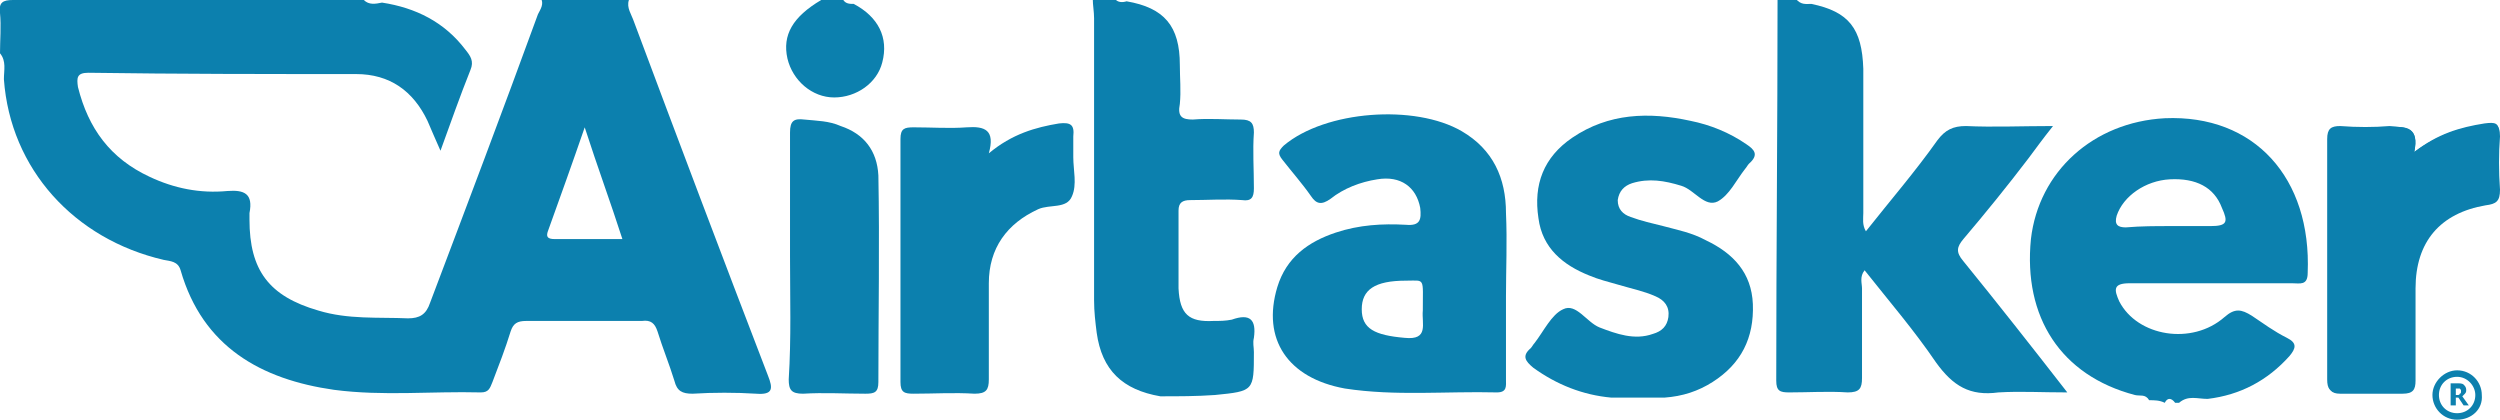
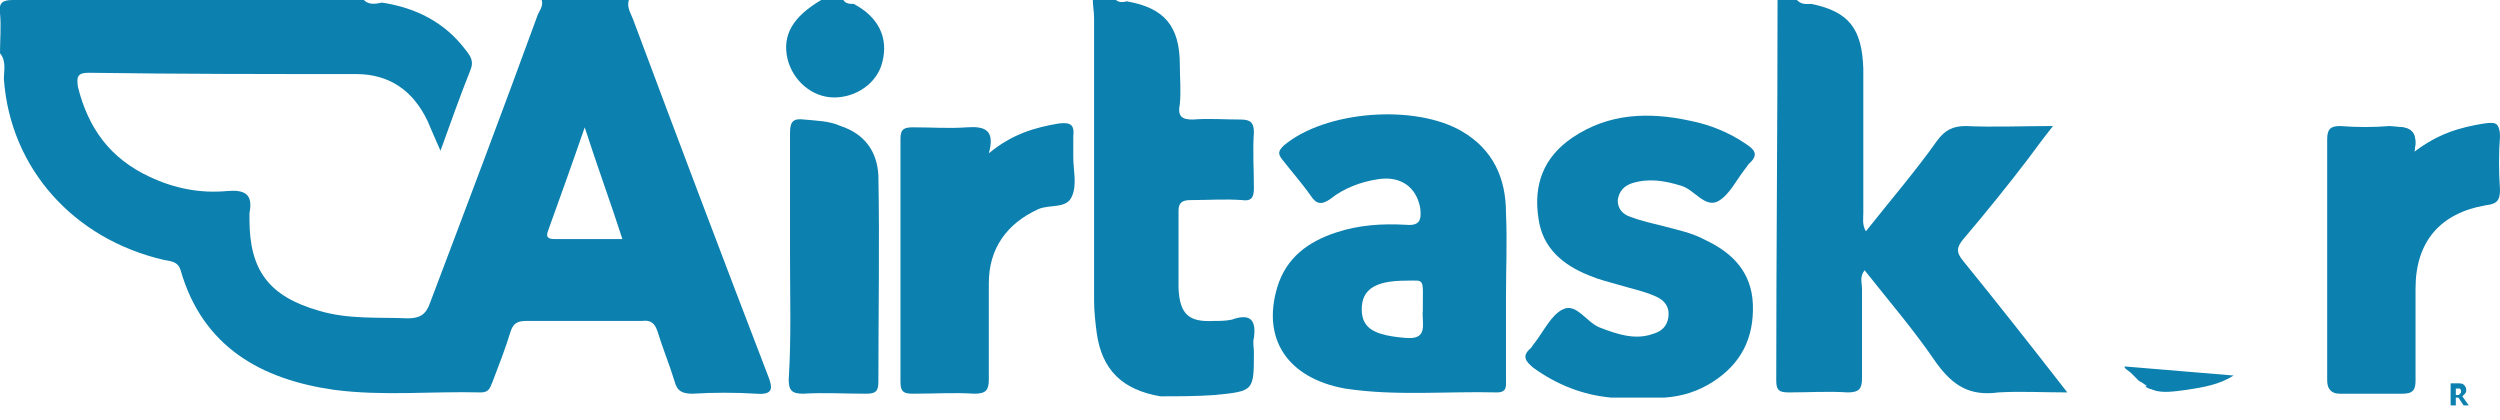
<svg xmlns="http://www.w3.org/2000/svg" version="1.1" id="Layer_1" x="0px" y="0px" width="192.4px" height="32.3px" viewBox="0 0 192.4 32.3" style="enable-background:new 0 0 192.4 32.3;" xml:space="preserve">
  <style type="text/css">
	.st0{fill:#0C80AE;}
</style>
  <g>
    <g>
      <path class="st0" d="M2.3,3.7C2.1,3.8,1.9,4.6,1.8,4.8C1.8,5.1,1.9,5.5,1.9,5.9" />
    </g>
    <g>
      <path class="st0" d="M29.8,2.3c-0.6-0.2-1.8-0.2-2.4-0.1" />
    </g>
    <g>
      <path class="st0" d="M26.5,2.1c0.5,0,0.9,0,1.4,0c0.4,0,0.8-0.2,1.3-0.2c-0.5,0.1-1-0.2-1.6,0" />
    </g>
    <g>
      <path class="st0" d="M30,2.5c-0.5-0.3-0.9-0.7-1.5-0.8c-0.5,0-1.1-0.1-1.5,0.1" />
    </g>
    <g>
      <path class="st0" d="M1.7,3.6c0,0.8-0.2,1.6-0.2,2.4c0-0.5-0.1-1-0.1-1.5c-0.1,0.4-0.1,1-0.1,1.5c0.1,0.7,0.6,1.2,0.7,1.9" />
    </g>
    <g>
      <path class="st0" d="M185.8,11.7c0.4-1.9-0.6-2-1.8-1.9c-1.3,0.1-2.6,0.1-3.8,0c-0.7,0-1.1,0.2-1,1c0,6.2,0,12.4,0,18.5    c0,0.7,0.2,1,0.9,1c1.6,0,3.2,0,4.8,0c0.8,0,1-0.3,1-1c0-2.4,0-4.8,0-7.1c0-3.6,1.9-5.8,5.4-6.4c0.8-0.1,1.1-0.3,1.1-1.2    c-0.1-1.4-0.1-2.8,0-4.1c0-1-0.4-1-1.1-0.9C189.3,9.8,187.6,10.4,185.8,11.7z" />
      <path class="st0" d="M48.4,0c-0.2,0.6,0.2,1.1,0.4,1.7c3.4,9.1,6.8,18.1,10.3,27.2c0.4,1,0.4,1.5-0.9,1.4c-1.6-0.1-3.3-0.1-4.9,0    c-0.8,0-1.2-0.2-1.4-1c-0.4-1.3-0.9-2.5-1.3-3.8c-0.2-0.6-0.5-0.9-1.2-0.8c-3,0-6,0-8.9,0c-0.7,0-1,0.2-1.2,0.8    c-0.4,1.3-0.9,2.6-1.4,3.9c-0.2,0.5-0.3,0.8-0.9,0.8c-3.8-0.1-7.5,0.3-11.3-0.2c-5.6-0.8-10.1-3.3-11.8-9.2    c-0.2-0.7-0.8-0.7-1.3-0.8C5.7,18.4,0.8,13,0.3,6.1c0-0.7,0.2-1.4-0.3-2C0,3.1,0.1,2,0,1c-0.1-0.8,0.2-1,1-1C10,0,19,0,28,0    c0.4,0.4,0.9,0.3,1.4,0.2c2.6,0.4,4.8,1.5,6.4,3.6c0.4,0.5,0.7,0.9,0.4,1.6c-0.8,2-1.5,4-2.3,6.2c-0.4-0.9-0.7-1.6-1-2.3    C31.8,7,30,5.7,27.4,5.7c-6.9,0-13.7,0-20.6-0.1c-0.9,0-0.9,0.4-0.8,1.1c0.8,3.2,2.5,5.5,5.5,6.9c1.9,0.9,3.9,1.3,6,1.1    c1.3-0.1,2,0.2,1.7,1.7c0,0.2,0,0.4,0,0.5c0,3.9,1.5,5.9,5.3,7c2.3,0.7,4.6,0.5,6.9,0.6c0.9,0,1.4-0.3,1.7-1.2    c2.8-7.4,5.6-14.8,8.3-22.2c0.2-0.4,0.5-0.8,0.2-1.3C44,0,46.2,0,48.4,0z M45,9.8c-1,2.9-1.9,5.4-2.8,7.9    c-0.2,0.5-0.1,0.7,0.5,0.7c1.7,0,3.4,0,5.2,0C47,15.6,46,12.9,45,9.8z" />
      <path class="st0" d="M139.4,0.3c2.9,0.6,3.9,1.9,4,5c0,3.7,0,7.4,0,11.1c0,0.4-0.1,0.9,0.2,1.4c1.9-2.4,3.8-4.6,5.5-7    c0.6-0.8,1.2-1.1,2.2-1.1c2.1,0.1,4.3,0,6.7,0c-0.8,1-1.3,1.7-1.9,2.5c-1.6,2.1-3.3,4.2-5,6.2c-0.5,0.6-0.6,1,0,1.7    c2.6,3.2,5.2,6.5,8,10.1c-2,0-3.6-0.1-5.3,0c-2.2,0.3-3.5-0.5-4.8-2.3c-1.7-2.5-3.6-4.7-5.5-7.1c-0.4,0.5-0.2,1-0.2,1.4    c0,2.3,0,4.6,0,6.9c0,0.8-0.2,1.1-1.1,1.1c-1.5-0.1-3,0-4.5,0c-0.7,0-1-0.1-1-0.9c0-9.8,0.1-19.6,0.1-29.4c0.5,0,0.9,0,1.4,0    C138.6,0.4,139,0.3,139.4,0.3z" />
-       <path class="st0" d="M165.4,30.8c-0.3-0.5-0.7-0.3-1.1-0.4c-5.7-1.5-8.6-6-8-12c0.6-5.2,4.8-9,10.3-9.3c6.9-0.3,11.3,4.6,11,11.9    c0,1-0.6,0.8-1.2,0.8c-4.2,0-8.3,0-12.5,0c-1.3,0-1.2,0.5-0.8,1.4c1.4,2.7,5.6,3.4,8.1,1.2c0.8-0.7,1.3-0.6,2.1-0.1    c0.9,0.6,1.7,1.2,2.7,1.7c0.8,0.4,0.7,0.8,0.2,1.4c-1.7,1.9-3.8,3-6.3,3.3c-0.8,0-1.5-0.3-2.2,0.3c-0.1,0-0.2,0-0.3,0    c-0.3-0.4-0.6-0.4-0.8,0C166.2,30.8,165.8,30.8,165.4,30.8z M167,17.4c1.1,0,2.1,0,3.1,0c1.3,0,1.4-0.3,0.9-1.4    c-0.6-1.6-2-2.3-4-2.2c-1.9,0.1-3.6,1.3-4.1,2.8c-0.2,0.7,0.1,0.9,0.7,0.9C164.8,17.4,165.9,17.4,167,17.4z" />
      <path class="st0" d="M89.3,30.5c-2.9-0.5-4.5-2-4.9-4.9c-0.1-0.8-0.2-1.6-0.2-2.5c0-7.2,0-14.5,0-21.7c0-0.5-0.1-1-0.1-1.5    c0.6,0,1.1,0,1.7,0c0.2,0.3,0.6,0.3,0.9,0.2c2.9,0.5,4.1,1.9,4.1,4.9c0,1,0.1,2,0,3C90.6,9,91,9.2,91.8,9.2c1.2-0.1,2.5,0,3.7,0    c0.8,0,1,0.3,1,1c-0.1,1.4,0,2.8,0,4.3c0,0.7-0.2,1-0.9,0.9c-1.3-0.1-2.7,0-4,0c-0.6,0-0.9,0.2-0.9,0.8c0,2,0,4,0,6    c0.1,2,0.8,2.6,2.7,2.5c0.5,0,0.9,0,1.4-0.1c1.4-0.5,1.9,0,1.7,1.4c-0.1,0.4,0,0.7,0,1.1c0,3,0,3-3,3.3    C92.1,30.5,90.7,30.5,89.3,30.5z" />
      <path class="st0" d="M65.7,0.3c1.9,1,2.7,2.6,2.2,4.5c-0.4,1.6-2,2.7-3.7,2.7c-1.7,0-3.2-1.3-3.6-3C60.2,2.7,61,1.3,63.2,0    c0.5,0,1.1,0,1.7,0C65.1,0.3,65.4,0.3,65.7,0.3z" />
      <path class="st0" d="M115.9,22.8c0,2.1,0,4.3,0,6.4c0,0.5,0.1,1-0.7,1c-3.9-0.1-7.8,0.3-11.7-0.3c-4.4-0.8-6.4-3.8-5.2-7.8    c0.7-2.3,2.4-3.5,4.5-4.2c1.8-0.6,3.6-0.7,5.4-0.6c1.1,0.1,1.2-0.4,1.1-1.3c-0.3-1.6-1.5-2.5-3.3-2.2c-1.3,0.2-2.6,0.7-3.6,1.5    c-0.7,0.5-1.1,0.4-1.5-0.2c-0.7-1-1.5-1.9-2.2-2.8c-0.4-0.5-0.3-0.7,0.1-1.1c3.2-2.7,10.1-3.2,13.7-1.1c2.4,1.4,3.4,3.6,3.4,6.3    C116,18.6,115.9,20.7,115.9,22.8z M109.5,23.9c0-2.6,0.2-2.3-1.3-2.3c-2.4,0-3.4,0.7-3.4,2.2c0,1.5,1,2,3.3,2.2    C110,26.2,109.4,24.9,109.5,23.9z" />
      <path class="st0" d="M128.1,30.6c-0.3,0-0.6,0-0.8,0c-1.1,0-2.2,0-3.3,0c-2.2-0.2-4.2-1-6-2.3c-0.6-0.5-0.9-0.9-0.2-1.5    c0.1-0.1,0.2-0.3,0.3-0.4c0.7-0.9,1.3-2.2,2.2-2.6c1-0.5,1.8,1,2.8,1.4c1.3,0.5,2.7,1,4.1,0.5c0.7-0.2,1.1-0.6,1.2-1.3    c0.1-0.8-0.3-1.3-1-1.6c-0.9-0.4-1.9-0.6-2.9-0.9c-0.7-0.2-1.5-0.4-2.2-0.7c-2-0.8-3.6-2.1-3.9-4.4c-0.4-2.6,0.4-4.7,2.6-6.2    c2.8-1.9,5.9-2,9.1-1.3c1.5,0.3,3,0.9,4.3,1.8c0.6,0.4,1,0.8,0.2,1.5c-0.1,0.1-0.2,0.3-0.3,0.4c-0.7,0.9-1.2,2-2.1,2.5    c-1,0.5-1.8-0.9-2.8-1.2c-1.3-0.4-2.5-0.6-3.8-0.2c-0.6,0.2-1,0.6-1.1,1.3c0,0.7,0.4,1.1,1,1.3c0.8,0.3,1.7,0.5,2.5,0.7    c1.1,0.3,2.2,0.5,3.3,1.1c2.1,1,3.5,2.5,3.6,4.9c0.1,2.6-0.9,4.6-3.1,6C130.7,30.1,129.5,30.5,128.1,30.6z" />
      <path class="st0" d="M185.8,11.7c1.8-1.4,3.5-1.9,5.4-2.2c0.8-0.1,1.2-0.1,1.1,0.9c-0.1,1.4-0.1,2.8,0,4.1    c0.1,0.8-0.3,1.1-1.1,1.2c-3.6,0.6-5.4,2.9-5.4,6.4c0,2.4,0,4.8,0,7.1c0,0.8-0.2,1-1,1c-1.6-0.1-3.2,0-4.8,0c-0.7,0-0.9-0.3-0.9-1    c0-6.2,0-12.4,0-18.5c0-0.8,0.3-1,1-1c1.3,0.1,2.6,0.1,3.8,0C185.2,9.8,186.2,9.8,185.8,11.7z" />
      <path class="st0" d="M76.1,11.8c1.8-1.5,3.6-2,5.4-2.3c0.9-0.1,1.2,0.1,1.1,1c0,0.5,0,1.1,0,1.6c0,1,0.3,2.1-0.1,3    c-0.4,1-1.7,0.6-2.6,1c-2.4,1.1-3.8,3-3.8,5.7c0,2.5,0,5,0,7.4c0,0.8-0.2,1.1-1.1,1.1c-1.6-0.1-3.1,0-4.7,0c-0.7,0-1-0.1-1-0.9    c0-6.2,0-12.4,0-18.7c0-0.8,0.3-0.9,1-0.9c1.4,0,2.8,0.1,4.1,0C75.8,9.7,76.6,10,76.1,11.8z" />
      <path class="st0" d="M60.8,19.7c0-3.2,0-6.3,0-9.5c0-0.9,0.3-1.1,1.1-1c1,0.1,1.9,0.1,2.8,0.5c1.8,0.6,2.8,1.9,2.9,3.8    c0.1,5.3,0,10.6,0,15.9c0,0.8-0.3,0.9-1,0.9c-1.6,0-3.2-0.1-4.8,0c-0.9,0-1.1-0.3-1.1-1.1C60.9,26,60.8,22.9,60.8,19.7z" />
      <g>
        <path class="st0" d="M139.9,2.5c-0.1-0.3-0.7-0.3-1-0.3c0.8-0.1,2.1,0.5,2.2,1.3" />
      </g>
      <g>
        <path class="st0" d="M138.8,2.1c0.1,0,0.3,0,0.4,0.1" />
      </g>
      <g>
        <path class="st0" d="M86.1,3c0-0.2,0-0.8-0.2-0.9" />
      </g>
      <g>
-         <path class="st0" d="M65.7,3.8c0-0.4,0-0.7-0.2-1c-0.2-0.3-0.5-0.8-0.9-0.5" />
-       </g>
+         </g>
      <g>
        <path class="st0" d="M163.5,28.2c0,0.2,0.3,0.3,0.5,0.5c0.2,0.2,0.4,0.4,0.6,0.6c0.4,0.2,0.7,0.5,1.1,0.7c0.7,0.3,1.8,0.1,2.6,0     c1.3-0.2,2.5-0.4,3.6-1.1" />
      </g>
      <g>
        <path class="st0" d="M164.8,29.6c0.3,0.1,0.7,0.2,1,0.3" />
      </g>
      <g>
        <path class="st0" d="M165.1,29.7c0.2,0.3,0.8,0.3,1.1,0.3c0.6,0,1.2,0.1,1.8-0.1" />
      </g>
      <g>
        <path class="st0" d="M140.2,5.6c0-0.8-0.4-1.7-0.6-2.4c-0.1-0.3-0.1-0.8-0.2-1.1c-0.2-0.3-0.6-0.3-0.9-0.3" />
      </g>
      <g>
        <path class="st0" d="M86.8,6.3c0.2-0.9-0.1-1.9-0.2-2.8c-0.1-0.3-0.1-0.7-0.1-1c0-0.5,0-0.7-0.6-0.7" />
      </g>
      <g>
        <path class="st0" d="M65.6,3.7c0-0.4,0-0.6-0.2-1c-0.1-0.2-0.3-0.9-0.5-1" />
      </g>
      <g>
-         <path class="st0" d="M189.1,32.3c-1.1,0-1.9-0.9-1.9-1.9s0.9-1.9,1.9-1.9c1.1,0,1.9,0.9,1.9,1.9     C191.1,31.5,190.2,32.3,189.1,32.3z M189.1,29c-0.8,0-1.4,0.6-1.4,1.4c0,0.8,0.6,1.4,1.4,1.4c0.8,0,1.4-0.6,1.4-1.4     C190.5,29.7,189.9,29,189.1,29z" />
-       </g>
+         </g>
      <g>
        <path class="st0" d="M189,30.6v0.6h-0.4v-1.7h0.5c0.2,0,0.4,0,0.5,0.1s0.2,0.2,0.2,0.4c0,0.1,0,0.2-0.1,0.3s-0.1,0.1-0.2,0.2     l0.5,0.7h-0.4l-0.4-0.6L189,30.6L189,30.6z M189,30.4h0.1c0.1,0,0.2,0,0.2-0.1c0.1,0,0.1-0.1,0.1-0.2c0-0.1,0-0.1-0.1-0.2     c-0.1,0-0.1,0-0.3,0H189L189,30.4L189,30.4z" />
      </g>
    </g>
  </g>
</svg>